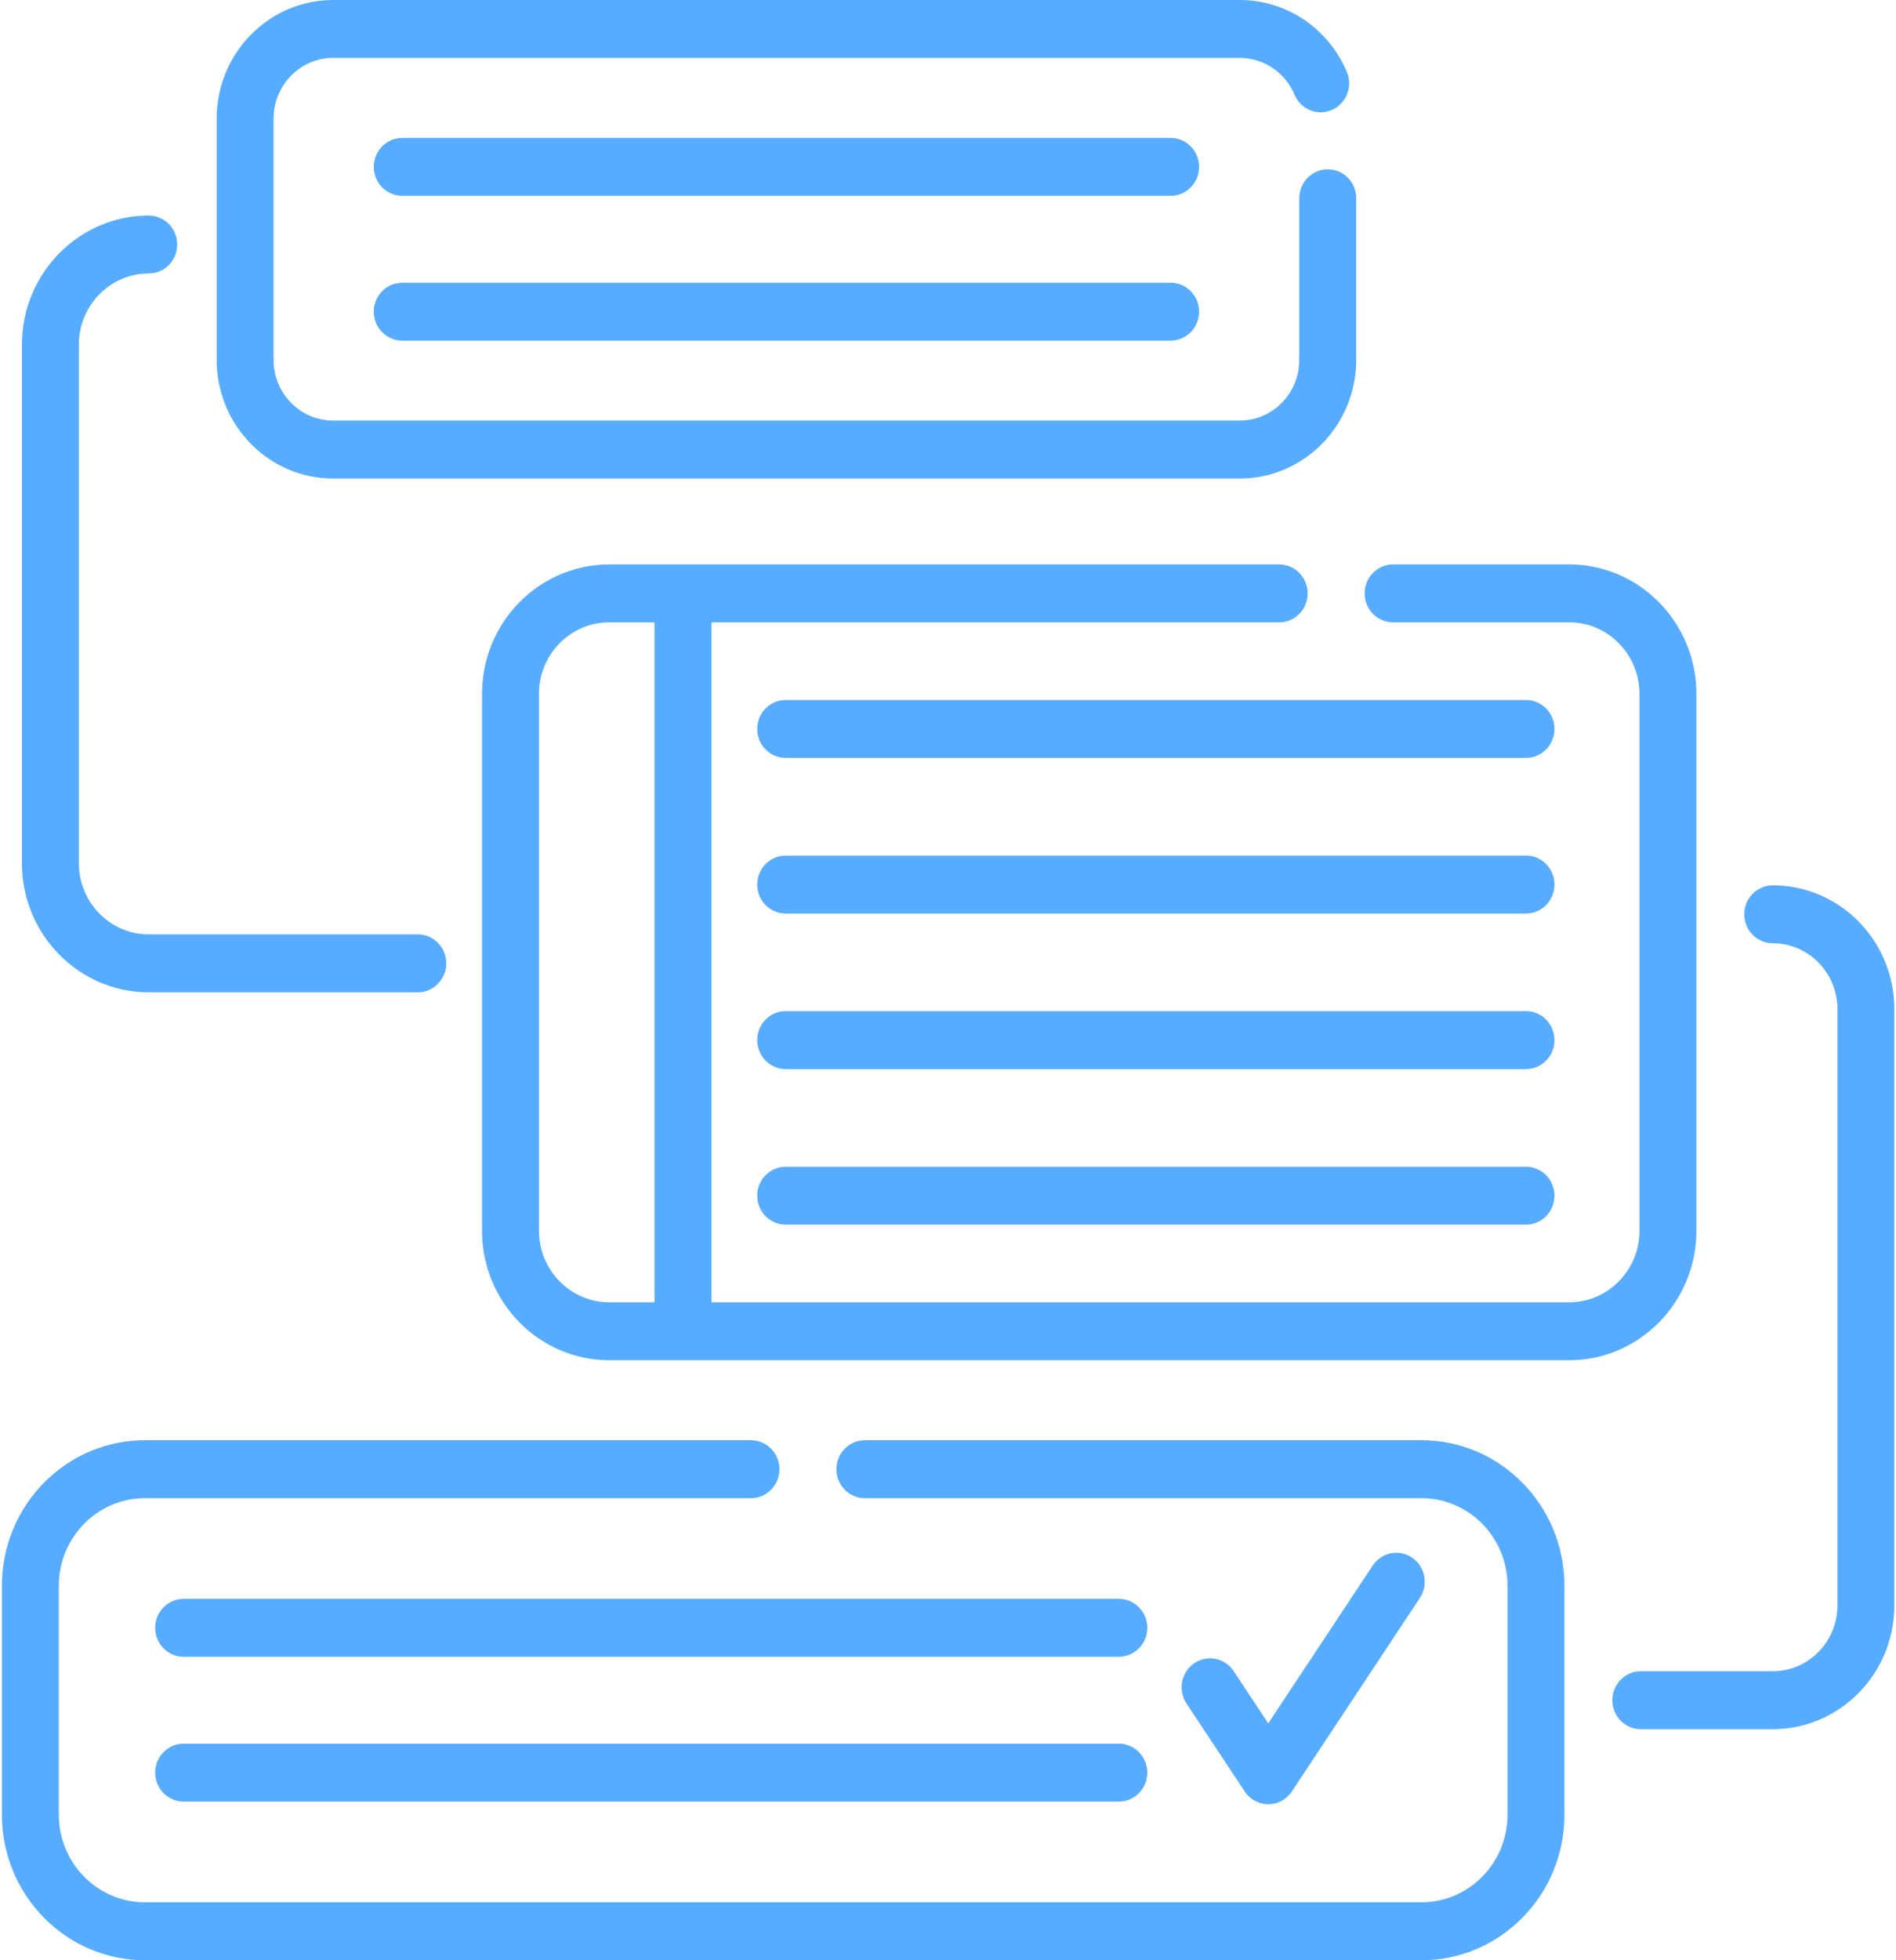
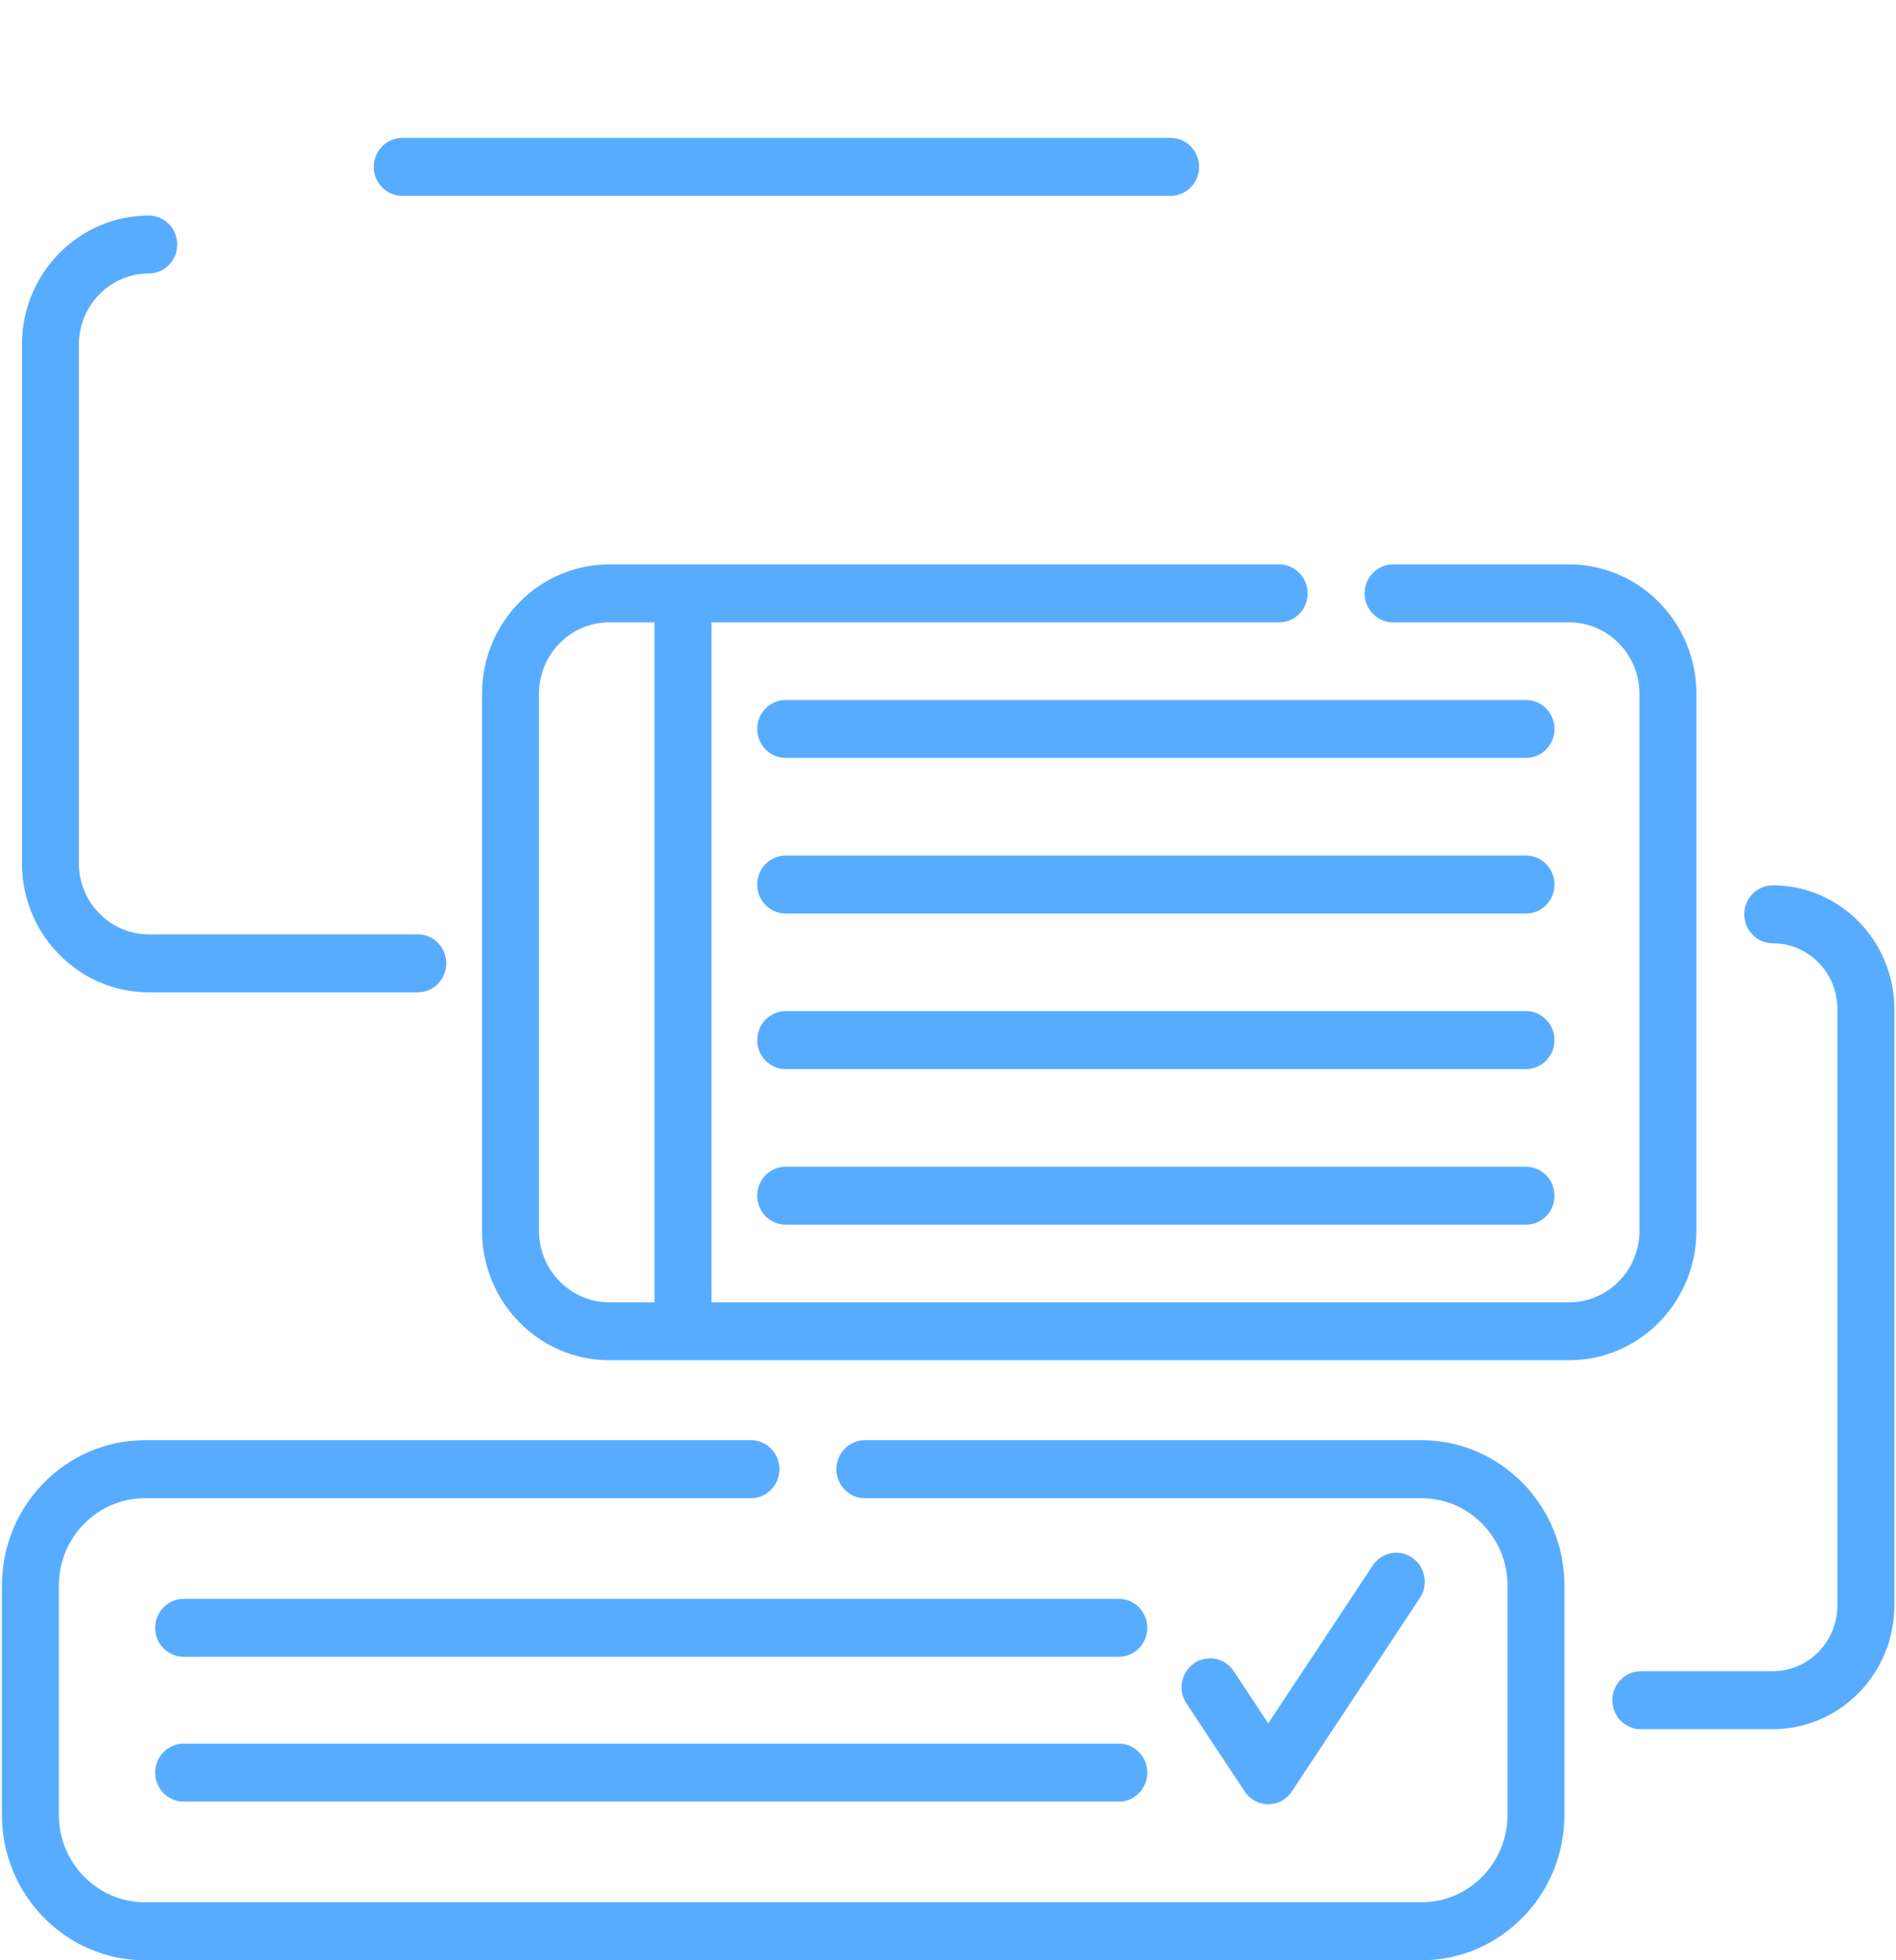
<svg xmlns="http://www.w3.org/2000/svg" width="30px" height="31px" viewBox="0 0 30 31" version="1.1">
  <title>Timer tracking</title>
  <desc>Created with Sketch.</desc>
  <g id="Page-1" stroke="none" stroke-width="1" fill="none" fill-rule="evenodd">
    <g id="Features-Copy-3" transform="translate(-876, -1723)" fill="#58ACFF" fill-rule="nonzero">
      <g id="Timer-tracking" transform="translate(876, 1723)">
        <path d="M26.842,19.464 L26.842,10.973 C26.842,9.844 25.939,8.926 24.829,8.926 L22.042,8.926 C21.793,8.926 21.592,9.131 21.592,9.384 C21.592,9.637 21.793,9.842 22.042,9.842 L24.829,9.842 C25.442,9.842 25.941,10.349 25.941,10.973 L25.941,19.464 C25.941,20.087 25.442,20.595 24.829,20.595 L11.258,20.595 L11.258,9.842 L20.24,9.842 C20.489,9.842 20.691,9.637 20.691,9.384 C20.691,9.131 20.489,8.926 20.24,8.926 L9.64,8.926 C8.53,8.926 7.627,9.844 7.627,10.973 L7.627,19.464 C7.627,20.593 8.53,21.511 9.64,21.511 L24.829,21.511 C25.939,21.511 26.842,20.593 26.842,19.464 L26.842,19.464 Z M10.357,20.595 L9.64,20.595 C9.027,20.595 8.528,20.087 8.528,19.464 L8.528,10.973 C8.528,10.349 9.027,9.842 9.64,9.842 L10.357,9.842 L10.357,20.595 Z" id="Shape" />
        <path d="M24.146,11.07 L12.432,11.07 C12.183,11.07 11.981,11.275 11.981,11.528 C11.981,11.781 12.183,11.986 12.432,11.986 L24.146,11.986 C24.394,11.986 24.596,11.781 24.596,11.528 C24.596,11.275 24.394,11.07 24.146,11.07 Z" id="Path" />
        <path d="M24.146,13.53 L12.432,13.53 C12.183,13.53 11.981,13.735 11.981,13.988 C11.981,14.242 12.183,14.447 12.432,14.447 L24.146,14.447 C24.394,14.447 24.596,14.242 24.596,13.988 C24.596,13.735 24.394,13.53 24.146,13.53 Z" id="Path" />
        <path d="M24.146,15.99 L12.432,15.99 C12.183,15.99 11.981,16.196 11.981,16.449 C11.981,16.702 12.183,16.907 12.432,16.907 L24.146,16.907 C24.394,16.907 24.596,16.702 24.596,16.449 C24.596,16.196 24.394,15.99 24.146,15.99 Z" id="Path" />
        <path d="M24.146,18.451 L12.432,18.451 C12.183,18.451 11.981,18.656 11.981,18.909 C11.981,19.162 12.183,19.367 12.432,19.367 L24.146,19.367 C24.394,19.367 24.596,19.162 24.596,18.909 C24.596,18.656 24.394,18.451 24.146,18.451 Z" id="Path" />
        <path d="M2.353,15.693 L6.611,15.693 C6.859,15.693 7.061,15.487 7.061,15.234 C7.061,14.981 6.859,14.776 6.611,14.776 L2.353,14.776 C1.744,14.776 1.248,14.272 1.248,13.652 L1.248,5.449 C1.248,4.83 1.744,4.325 2.353,4.325 C2.602,4.325 2.804,4.12 2.804,3.867 C2.804,3.614 2.602,3.409 2.353,3.409 C1.247,3.409 0.347,4.324 0.347,5.449 L0.347,13.652 C0.347,14.777 1.247,15.693 2.353,15.693 Z" id="Path" />
-         <path d="M5.271,7.568 L19.616,7.568 C20.632,7.568 21.459,6.727 21.459,5.693 L21.459,3.135 C21.459,2.882 21.258,2.677 21.009,2.677 C20.76,2.677 20.558,2.882 20.558,3.135 L20.558,5.693 C20.558,6.221 20.136,6.651 19.616,6.651 L5.271,6.651 C4.752,6.651 4.329,6.221 4.329,5.693 L4.329,1.875 C4.329,1.346 4.752,0.916 5.271,0.916 L19.616,0.916 C19.994,0.916 20.334,1.145 20.483,1.498 C20.581,1.731 20.846,1.839 21.074,1.739 C21.303,1.639 21.409,1.37 21.311,1.138 C21.02,0.447 20.355,0 19.616,0 L5.271,0 C4.255,0 3.428,0.841 3.428,1.875 L3.428,5.693 C3.428,6.727 4.255,7.568 5.271,7.568 Z" id="Path" />
-         <path d="M18.522,4.471 L6.365,4.471 C6.116,4.471 5.914,4.676 5.914,4.929 C5.914,5.182 6.116,5.387 6.365,5.387 L18.522,5.387 C18.771,5.387 18.973,5.182 18.973,4.929 C18.973,4.676 18.771,4.471 18.522,4.471 Z" id="Path" />
        <path d="M18.522,2.181 L6.365,2.181 C6.116,2.181 5.914,2.386 5.914,2.639 C5.914,2.892 6.116,3.097 6.365,3.097 L18.522,3.097 C18.771,3.097 18.973,2.892 18.973,2.639 C18.973,2.386 18.771,2.181 18.522,2.181 Z" id="Path" />
        <path d="M17.703,27.575 L2.906,27.575 C2.657,27.575 2.455,27.78 2.455,28.033 C2.455,28.286 2.657,28.491 2.906,28.491 L17.703,28.491 C17.952,28.491 18.154,28.286 18.154,28.033 C18.154,27.78 17.952,27.575 17.703,27.575 L17.703,27.575 Z" id="Path" />
        <path d="M17.703,25.285 L2.906,25.285 C2.657,25.285 2.455,25.49 2.455,25.743 C2.455,25.996 2.657,26.201 2.906,26.201 L17.703,26.201 C17.952,26.201 18.154,25.996 18.154,25.743 C18.154,25.49 17.952,25.285 17.703,25.285 L17.703,25.285 Z" id="Path" />
        <path d="M28.05,14.001 C27.801,14.001 27.599,14.206 27.599,14.459 C27.599,14.712 27.801,14.917 28.05,14.917 C28.614,14.917 29.073,15.384 29.073,15.958 L29.073,25.389 C29.073,25.963 28.614,26.429 28.05,26.429 L25.962,26.429 C25.713,26.429 25.512,26.635 25.512,26.888 C25.512,27.141 25.713,27.346 25.962,27.346 L28.05,27.346 C29.111,27.346 29.974,26.468 29.974,25.389 L29.974,15.958 C29.974,14.878 29.111,14.001 28.05,14.001 L28.05,14.001 Z" id="Path" />
        <path d="M22.493,22.776 L13.685,22.776 C13.436,22.776 13.234,22.981 13.234,23.234 C13.234,23.487 13.436,23.693 13.685,23.693 L22.493,23.693 C23.243,23.693 23.853,24.314 23.853,25.077 L23.853,28.699 C23.853,29.462 23.243,30.083 22.493,30.083 L2.292,30.083 C1.541,30.083 0.931,29.462 0.931,28.699 L0.931,25.077 C0.931,24.314 1.541,23.693 2.292,23.693 L11.883,23.693 C12.131,23.693 12.333,23.487 12.333,23.234 C12.333,22.981 12.131,22.776 11.883,22.776 L2.292,22.776 C1.044,22.776 0.03,23.808 0.03,25.077 L0.03,28.699 C0.03,29.968 1.044,31 2.292,31 L22.493,31 C23.74,31 24.754,29.968 24.754,28.699 L24.754,25.077 C24.754,23.808 23.74,22.776 22.493,22.776 Z" id="Path" />
        <path d="M20.441,28.33 L22.467,25.27 C22.606,25.06 22.552,24.775 22.345,24.634 C22.139,24.493 21.859,24.548 21.72,24.758 L20.067,27.254 L19.52,26.427 C19.381,26.217 19.101,26.162 18.895,26.303 C18.688,26.445 18.634,26.73 18.773,26.939 L19.694,28.33 C19.872,28.6 20.263,28.6 20.441,28.33 L20.441,28.33 Z" id="Path" />
      </g>
    </g>
  </g>
</svg>